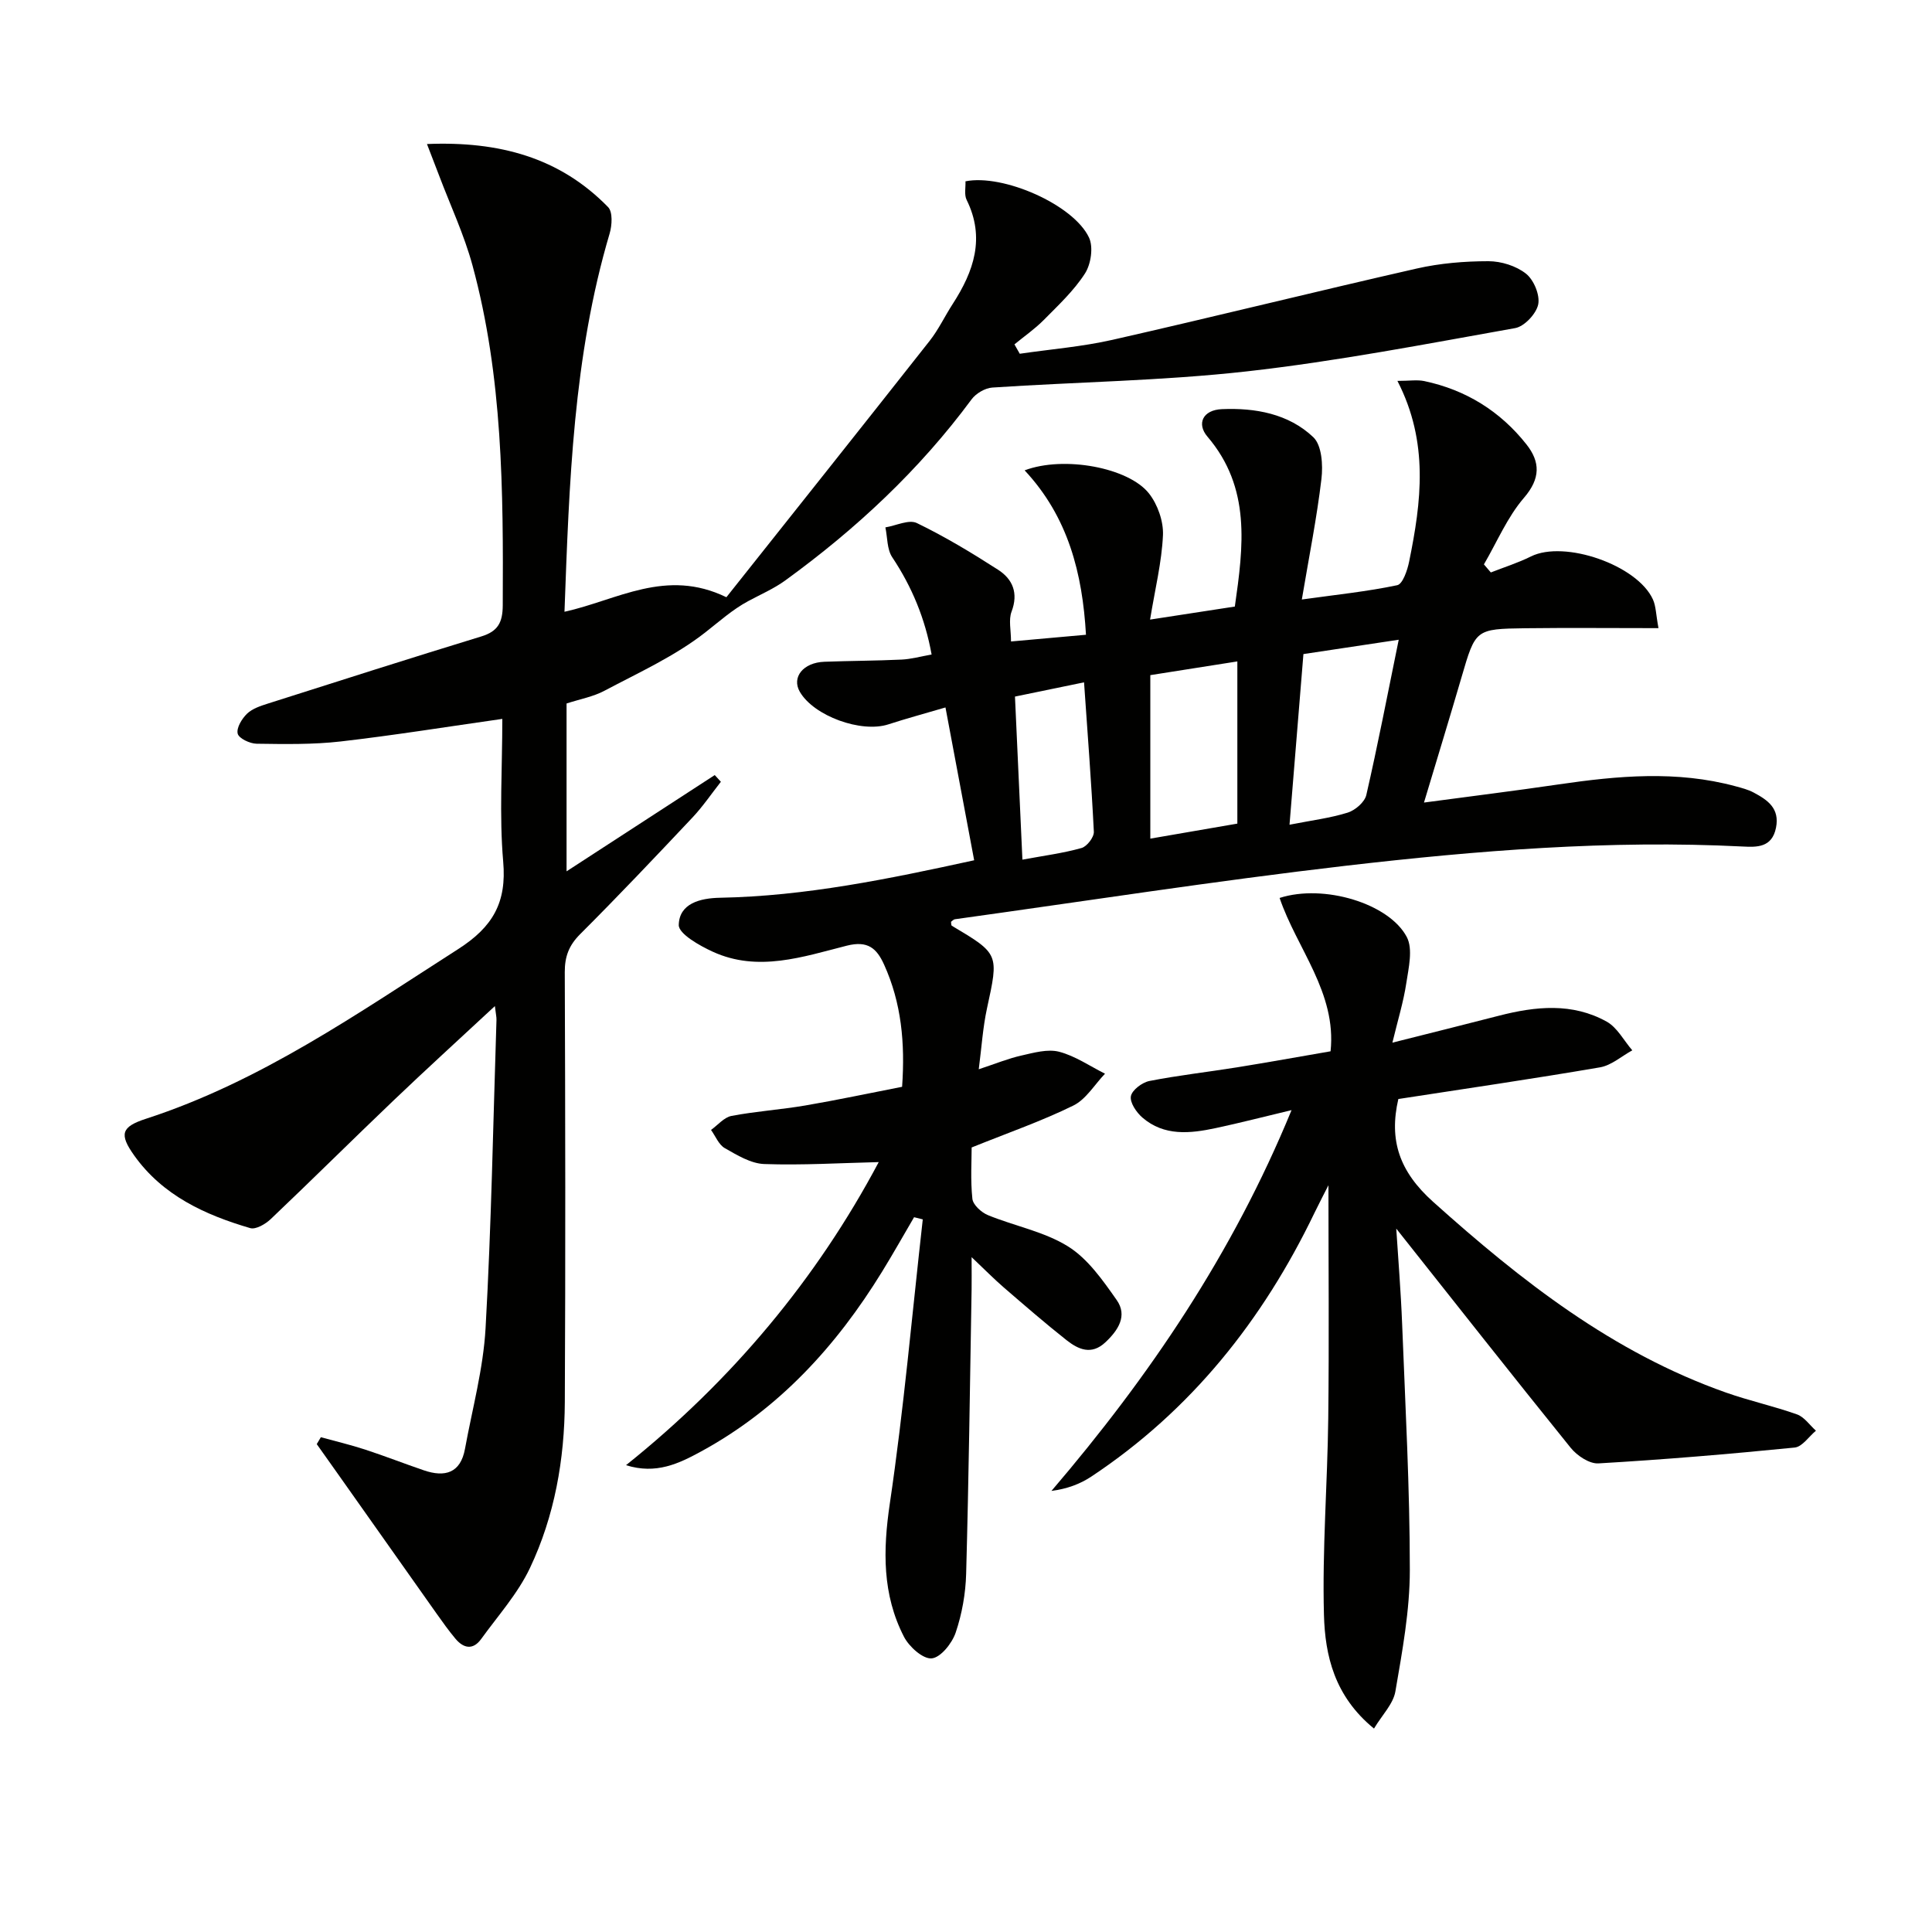
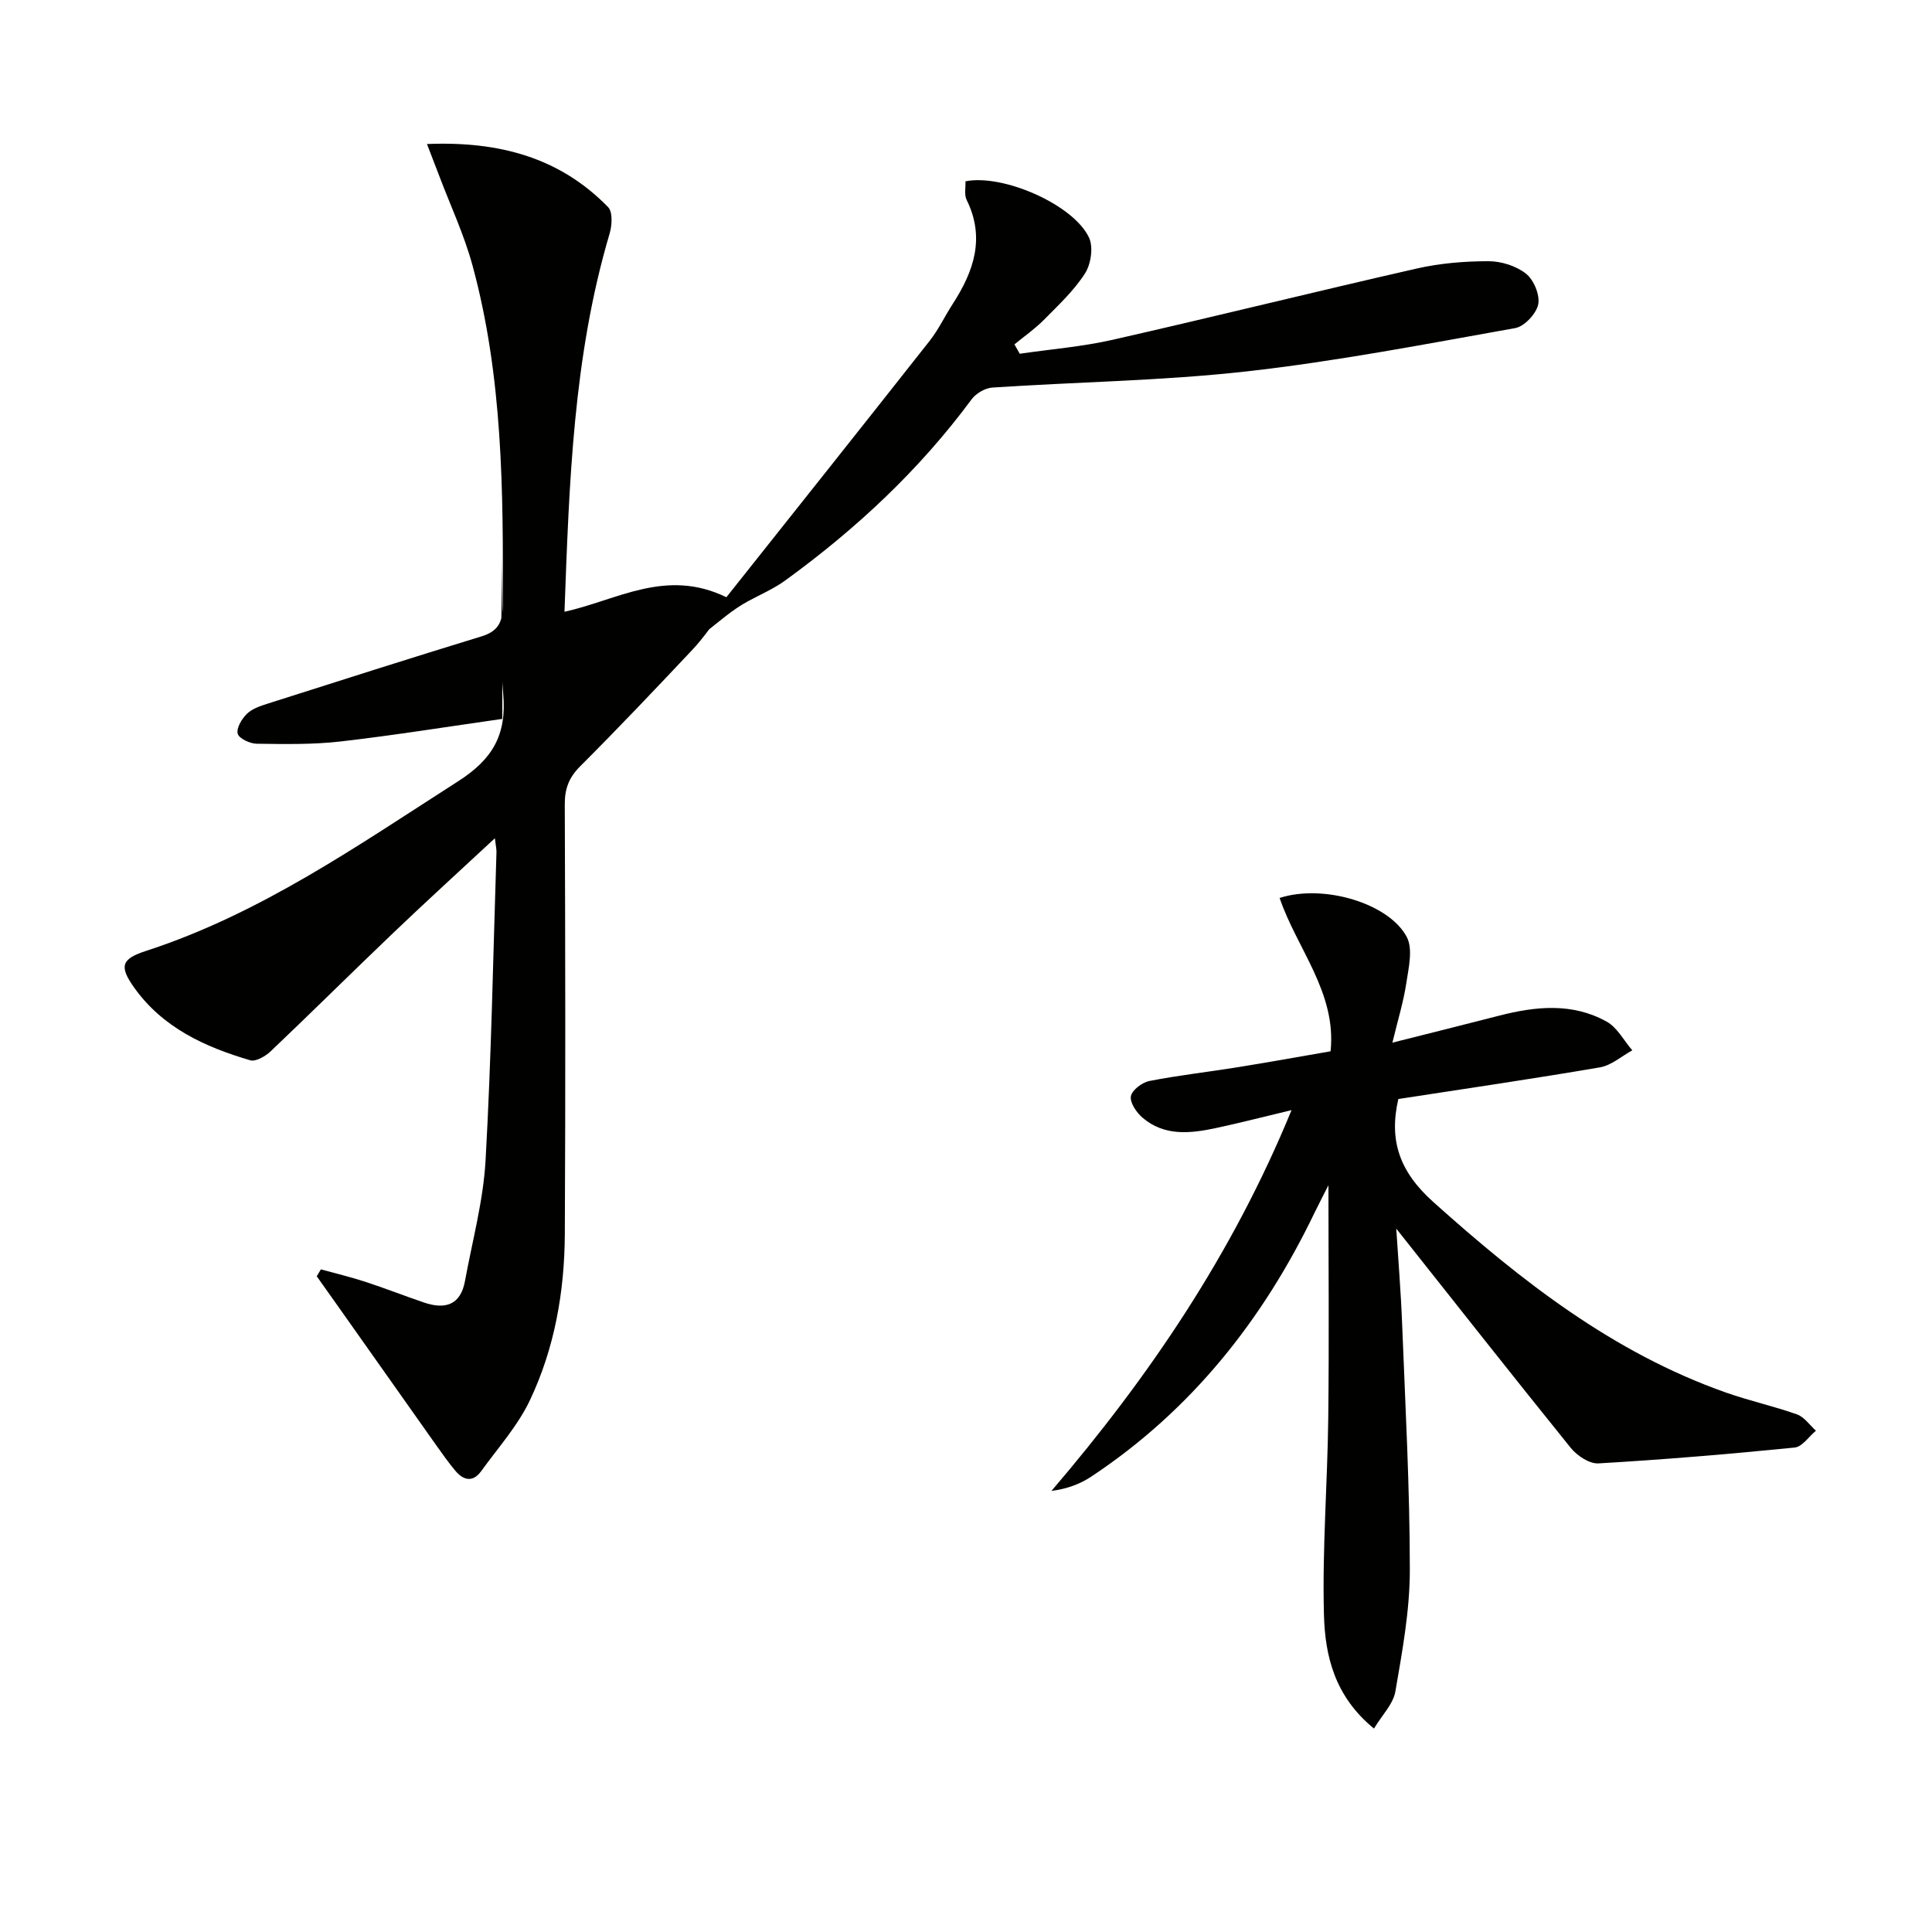
<svg xmlns="http://www.w3.org/2000/svg" enable-background="new 0 0 400 400" viewBox="0 0 400 400">
-   <path d="m181.93 240.6c-8.02.19-15.88.68-23.71.4-2.77-.1-5.61-1.84-8.16-3.29-1.26-.72-1.92-2.48-2.85-3.77 1.4-1 2.69-2.6 4.23-2.9 5.05-.96 10.21-1.3 15.28-2.16 6.68-1.14 13.31-2.56 20.05-3.87.64-9.06-.14-17.38-3.73-25.3-1.52-3.35-3.35-5.02-7.71-3.92-9.08 2.3-18.38 5.53-27.72 1.27-2.77-1.26-7.13-3.73-7.08-5.56.1-4.45 4.41-5.55 8.54-5.63 17.7-.33 34.91-3.89 52.62-7.76-1.96-10.47-3.87-20.62-5.94-31.64-4.34 1.28-8.11 2.29-11.82 3.5-5.61 1.83-15.44-1.72-18.34-6.75-1.73-3 .7-6.05 5.09-6.21 5.33-.2 10.66-.2 15.98-.45 1.96-.09 3.9-.64 6.22-1.05-1.34-7.41-4.06-14-8.16-20.15-1.09-1.64-.97-4.09-1.41-6.17 2.2-.36 4.87-1.69 6.51-.9 5.81 2.81 11.38 6.17 16.82 9.67 3.03 1.95 4.25 4.84 2.79 8.68-.64 1.69-.11 3.83-.11 6.17 5.16-.46 10.05-.9 15.52-1.39-.73-12.72-3.68-24.38-12.7-34.04 8.14-3.07 21.53-.57 25.74 4.78 1.8 2.28 3.02 5.77 2.9 8.63-.25 5.59-1.63 11.12-2.67 17.49 5.95-.92 11.56-1.78 17.55-2.7 1.78-12.47 3.38-24.58-5.68-35.19-2.26-2.65-.97-5.51 2.99-5.68 6.89-.3 13.82.94 18.94 5.81 1.76 1.67 2.02 5.78 1.68 8.63-.95 8.04-2.55 16-4.06 24.97 7.17-1 13.53-1.65 19.75-2.96 1.14-.24 2.11-3.11 2.47-4.9 2.51-12.33 4.13-24.66-2.43-37.4 2.5 0 4.1-.27 5.57.04 8.6 1.82 15.71 6.23 21.14 13.1 2.87 3.63 2.95 7.06-.52 11.08-3.44 4-5.57 9.13-8.28 13.77.48.56.96 1.11 1.43 1.67 2.78-1.09 5.65-1.99 8.32-3.32 6.9-3.42 22 1.76 25.24 8.91.63 1.39.62 3.07 1.15 5.94-9.68 0-18.63-.09-27.57.02-10.35.14-10.31.23-13.2 10.12-2.46 8.42-5.03 16.81-7.78 25.97 9.61-1.29 18.77-2.42 27.9-3.76 12.23-1.79 24.44-2.91 36.61.39 1.28.35 2.6.68 3.75 1.3 2.87 1.53 5.43 3.26 4.62 7.29-.83 4.16-4.01 4.03-6.94 3.88-27.52-1.39-54.9.83-82.17 3.99-27.03 3.14-53.94 7.33-80.89 11.07-.28.04-.53.34-.8.53.05.29.01.73.17.82 9.82 5.84 9.73 5.82 7.27 17.13-.86 3.97-1.11 8.07-1.7 12.58 3.48-1.15 6.1-2.23 8.82-2.84 2.56-.58 5.43-1.4 7.81-.79 3.34.87 6.36 2.97 9.51 4.55-2.16 2.25-3.93 5.3-6.55 6.59-6.5 3.2-13.39 5.59-21.06 8.68 0 2.73-.26 6.71.15 10.62.13 1.26 1.86 2.83 3.22 3.39 5.51 2.26 11.65 3.4 16.59 6.48 4.09 2.55 7.2 7.01 10.07 11.1 2.29 3.26.3 6.27-2.34 8.75-2.9 2.72-5.61 1.47-8.04-.44-4.43-3.5-8.7-7.21-12.98-10.9-1.96-1.69-3.78-3.54-6.68-6.29 0 3.14.03 4.89 0 6.64-.34 19.64-.59 39.28-1.13 58.92-.11 4.09-.86 8.31-2.17 12.18-.75 2.21-3.11 5.17-4.97 5.33-1.81.16-4.67-2.41-5.73-4.47-4.5-8.74-4.37-17.89-2.93-27.61 2.89-19.51 4.61-39.2 6.82-58.81-.6-.15-1.2-.3-1.8-.45-2.2 3.76-4.34 7.56-6.62 11.27-9.48 15.42-21.37 28.45-37.46 37.22-4.62 2.52-9.34 4.81-15.56 2.85 21.94-17.55 39.5-38.6 52.32-62.75zm56.23-66.97c6.06-1.05 11.69-2.02 18.02-3.11 0-11.3 0-22.29 0-33.58-5.94.94-11.93 1.88-18.02 2.84zm51.43-41.18c-7.17 1.08-13.17 1.98-19.73 2.97-.96 11.75-1.9 23.33-2.88 35.33 4.63-.91 8.45-1.38 12.06-2.51 1.55-.49 3.5-2.17 3.84-3.64 2.37-10.31 4.37-20.71 6.71-32.15zm-65.15 8.82c-4.66.96-9.33 1.92-14.3 2.95.52 11.35 1.02 22.38 1.54 33.76 4.5-.83 8.45-1.34 12.24-2.41 1.12-.31 2.6-2.24 2.55-3.36-.51-10.25-1.31-20.48-2.03-30.94z" fill="#010100" />
-   <path d="m104 148.84c-11.46 1.63-22.42 3.4-33.45 4.67-5.76.66-11.62.55-17.43.47-1.39-.02-3.67-1.1-3.91-2.09-.29-1.19.87-3.1 1.95-4.14 1.11-1.06 2.82-1.61 4.36-2.1 14.69-4.68 29.38-9.37 44.12-13.88 3.44-1.05 4.43-2.87 4.45-6.45.12-23.66.01-47.3-6.26-70.35-1.73-6.37-4.58-12.43-6.92-18.63-.73-1.94-1.49-3.88-2.51-6.52 14.9-.61 27.47 2.76 37.51 13.07.97 1 .81 3.76.31 5.45-7.55 25.46-8.37 51.68-9.35 78.32 10.91-2.4 20.99-9.1 33.52-3.01 13.83-17.42 28.02-35.22 42.1-53.1 1.84-2.34 3.13-5.11 4.76-7.62 4.36-6.74 6.77-13.67 2.88-21.55-.53-1.07-.18-2.58-.24-3.84 7.75-1.57 22.38 4.82 25.58 11.65.93 1.98.4 5.52-.85 7.45-2.3 3.57-5.52 6.57-8.54 9.63-1.84 1.85-4.02 3.36-6.05 5.03.37.65.74 1.29 1.1 1.94 6.42-.94 12.93-1.46 19.23-2.89 21.03-4.77 41.96-9.98 62.99-14.76 4.81-1.09 9.87-1.51 14.81-1.51 2.65 0 5.75.97 7.79 2.59 1.61 1.28 2.91 4.41 2.52 6.35-.4 1.94-2.86 4.57-4.77 4.91-18.47 3.29-36.94 6.87-55.56 8.96-17.47 1.96-35.13 2.18-52.69 3.35-1.51.1-3.4 1.22-4.31 2.46-10.8 14.61-23.9 26.83-38.54 37.46-2.36 1.72-5.11 2.9-7.7 4.3-3.27 1.76-5.98 4.21-8.86 6.46-6.28 4.92-13.78 8.32-20.91 12.1-2.31 1.23-5.01 1.71-7.83 2.63v34.75c10.35-6.72 20.51-13.33 30.68-19.93.42.46.85.92 1.27 1.39-1.96 2.49-3.75 5.14-5.92 7.44-7.65 8.12-15.33 16.23-23.22 24.11-2.32 2.32-3.19 4.63-3.18 7.85.11 29.67.16 59.33.01 89-.06 11.9-2.11 23.6-7.22 34.38-2.51 5.3-6.61 9.87-10.1 14.7-1.71 2.36-3.67 1.93-5.35-.09-1.38-1.65-2.63-3.41-3.88-5.17-6.89-9.73-13.76-19.47-20.64-29.21-1.39-1.96-2.78-3.92-4.17-5.88.28-.48.56-.95.85-1.43 3.05.84 6.14 1.57 9.14 2.55 4.1 1.34 8.12 2.92 12.2 4.31 4.34 1.48 7.58.58 8.5-4.45 1.52-8.31 3.79-16.59 4.26-24.96 1.2-21.26 1.57-42.56 2.26-63.84.02-.6-.13-1.2-.33-2.87-7.45 6.92-14.28 13.14-20.95 19.51-8.54 8.15-16.92 16.48-25.48 24.61-1.08 1.02-3.07 2.18-4.22 1.85-9.39-2.75-18.14-6.76-24.04-15.06-3.12-4.39-2.67-5.92 2.45-7.58 23.74-7.71 43.91-21.86 64.64-35.13 7.16-4.59 10.07-9.62 9.32-18.12-.83-9.59-.18-19.3-.18-29.54z" fill="#010100" />
+   <path d="m104 148.84c-11.46 1.63-22.42 3.4-33.45 4.67-5.76.66-11.62.55-17.43.47-1.39-.02-3.67-1.1-3.91-2.09-.29-1.19.87-3.1 1.95-4.14 1.11-1.06 2.82-1.61 4.36-2.1 14.69-4.68 29.38-9.37 44.12-13.88 3.44-1.05 4.43-2.87 4.45-6.45.12-23.66.01-47.3-6.26-70.35-1.73-6.37-4.58-12.43-6.92-18.63-.73-1.94-1.49-3.88-2.51-6.52 14.9-.61 27.47 2.76 37.51 13.07.97 1 .81 3.76.31 5.45-7.55 25.46-8.37 51.68-9.35 78.32 10.91-2.4 20.99-9.1 33.52-3.01 13.83-17.42 28.02-35.22 42.1-53.1 1.84-2.34 3.13-5.11 4.76-7.62 4.36-6.74 6.77-13.67 2.88-21.55-.53-1.07-.18-2.58-.24-3.84 7.75-1.57 22.38 4.82 25.58 11.65.93 1.98.4 5.52-.85 7.45-2.3 3.57-5.52 6.57-8.54 9.63-1.84 1.85-4.02 3.36-6.05 5.03.37.65.74 1.29 1.1 1.94 6.42-.94 12.93-1.46 19.23-2.89 21.03-4.77 41.96-9.98 62.99-14.76 4.81-1.09 9.87-1.51 14.81-1.51 2.65 0 5.75.97 7.79 2.59 1.61 1.28 2.91 4.41 2.52 6.35-.4 1.94-2.86 4.57-4.77 4.91-18.47 3.29-36.94 6.87-55.56 8.96-17.47 1.96-35.13 2.18-52.69 3.35-1.51.1-3.4 1.22-4.31 2.46-10.8 14.61-23.9 26.83-38.54 37.46-2.36 1.72-5.11 2.9-7.7 4.3-3.27 1.76-5.98 4.21-8.86 6.46-6.28 4.92-13.78 8.32-20.91 12.1-2.31 1.23-5.01 1.71-7.83 2.63c10.35-6.72 20.51-13.33 30.68-19.93.42.46.85.92 1.27 1.39-1.96 2.49-3.75 5.14-5.92 7.44-7.65 8.12-15.33 16.23-23.22 24.11-2.32 2.32-3.19 4.63-3.18 7.85.11 29.67.16 59.33.01 89-.06 11.9-2.11 23.6-7.22 34.38-2.51 5.3-6.61 9.87-10.1 14.7-1.71 2.36-3.67 1.93-5.35-.09-1.38-1.65-2.63-3.41-3.88-5.17-6.89-9.73-13.76-19.47-20.64-29.21-1.39-1.96-2.78-3.92-4.17-5.88.28-.48.56-.95.85-1.43 3.05.84 6.14 1.57 9.14 2.55 4.1 1.34 8.12 2.92 12.2 4.31 4.34 1.48 7.58.58 8.5-4.45 1.52-8.31 3.79-16.59 4.26-24.96 1.2-21.26 1.57-42.56 2.26-63.84.02-.6-.13-1.2-.33-2.87-7.45 6.92-14.28 13.14-20.95 19.51-8.54 8.15-16.92 16.48-25.48 24.61-1.08 1.02-3.07 2.18-4.22 1.85-9.39-2.75-18.14-6.76-24.04-15.06-3.12-4.39-2.67-5.92 2.45-7.58 23.74-7.71 43.91-21.86 64.64-35.13 7.16-4.59 10.07-9.62 9.32-18.12-.83-9.59-.18-19.3-.18-29.54z" fill="#010100" />
  <path d="m289.08 254.37c.38 6 .95 12.91 1.22 19.82.66 16.95 1.59 33.9 1.59 50.86 0 8.39-1.56 16.82-2.99 25.14-.44 2.59-2.74 4.87-4.43 7.69-8.21-6.7-10.13-15.15-10.36-23.52-.37-13.57.73-27.16.89-40.75.19-16.13.04-32.26.04-48.22-.81 1.59-1.89 3.66-2.91 5.76-10.68 22.18-25.51 40.84-46.17 54.55-2.32 1.54-4.99 2.55-8.27 2.98 20.31-23.75 37.5-49.1 49.71-78.84-5.82 1.39-10.73 2.66-15.7 3.72-5.3 1.13-10.67 1.71-15.18-2.18-1.24-1.07-2.62-3.11-2.38-4.42.23-1.27 2.32-2.85 3.82-3.15 6.01-1.18 12.11-1.86 18.16-2.83 6.38-1.03 12.74-2.18 19.36-3.32 1.28-12.17-7.02-21.31-10.55-31.75 9.16-2.95 22.69 1.15 26.33 8.09 1.31 2.5.38 6.38-.1 9.55-.58 3.86-1.75 7.63-2.88 12.32 8.1-2.04 15.09-3.78 22.07-5.58 7.58-1.95 15.19-2.73 22.3 1.23 2.19 1.22 3.55 3.92 5.3 5.94-2.22 1.21-4.32 3.11-6.68 3.52-13.88 2.38-27.82 4.41-41.76 6.56-1.97 8.54.2 15.01 7.22 21.3 18.23 16.35 37.21 31.22 60.6 39.47 4.84 1.71 9.9 2.81 14.73 4.53 1.51.54 2.62 2.22 3.91 3.37-1.46 1.21-2.83 3.33-4.4 3.49-13.52 1.35-27.07 2.49-40.63 3.28-1.88.11-4.43-1.6-5.74-3.22-12.19-15.1-24.2-30.36-36.12-45.39z" fill="#010100" />
</svg>